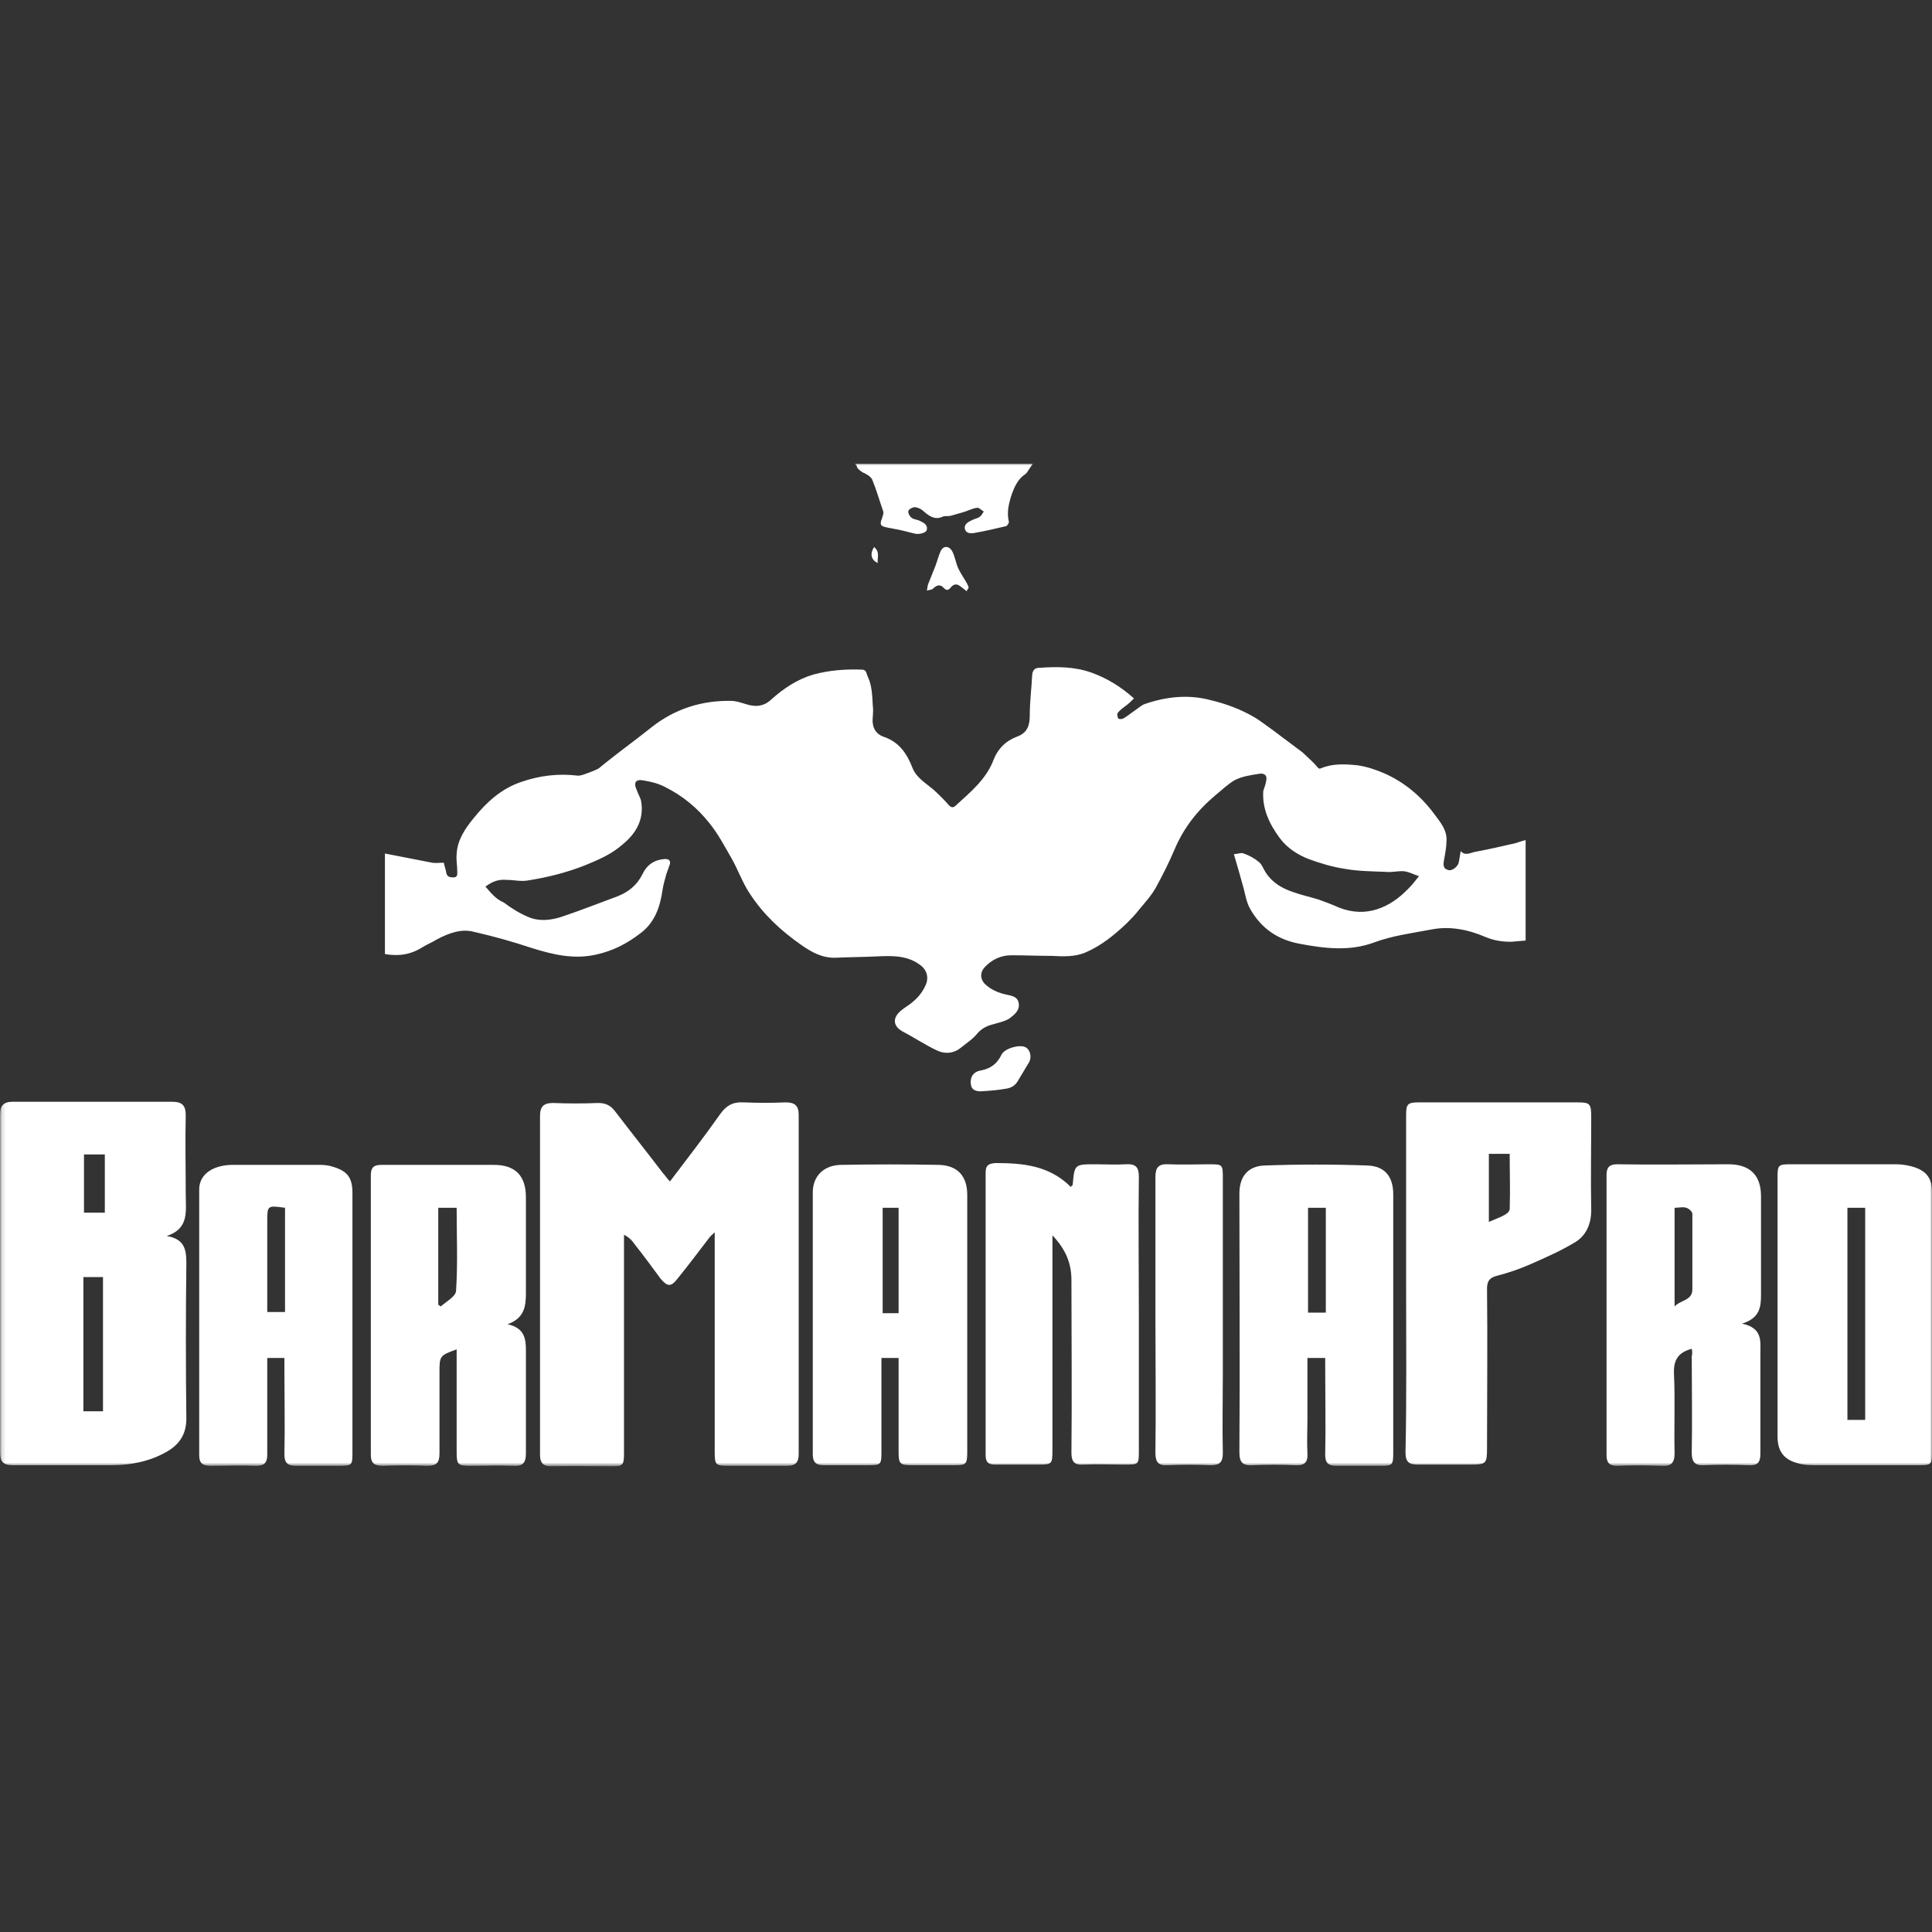
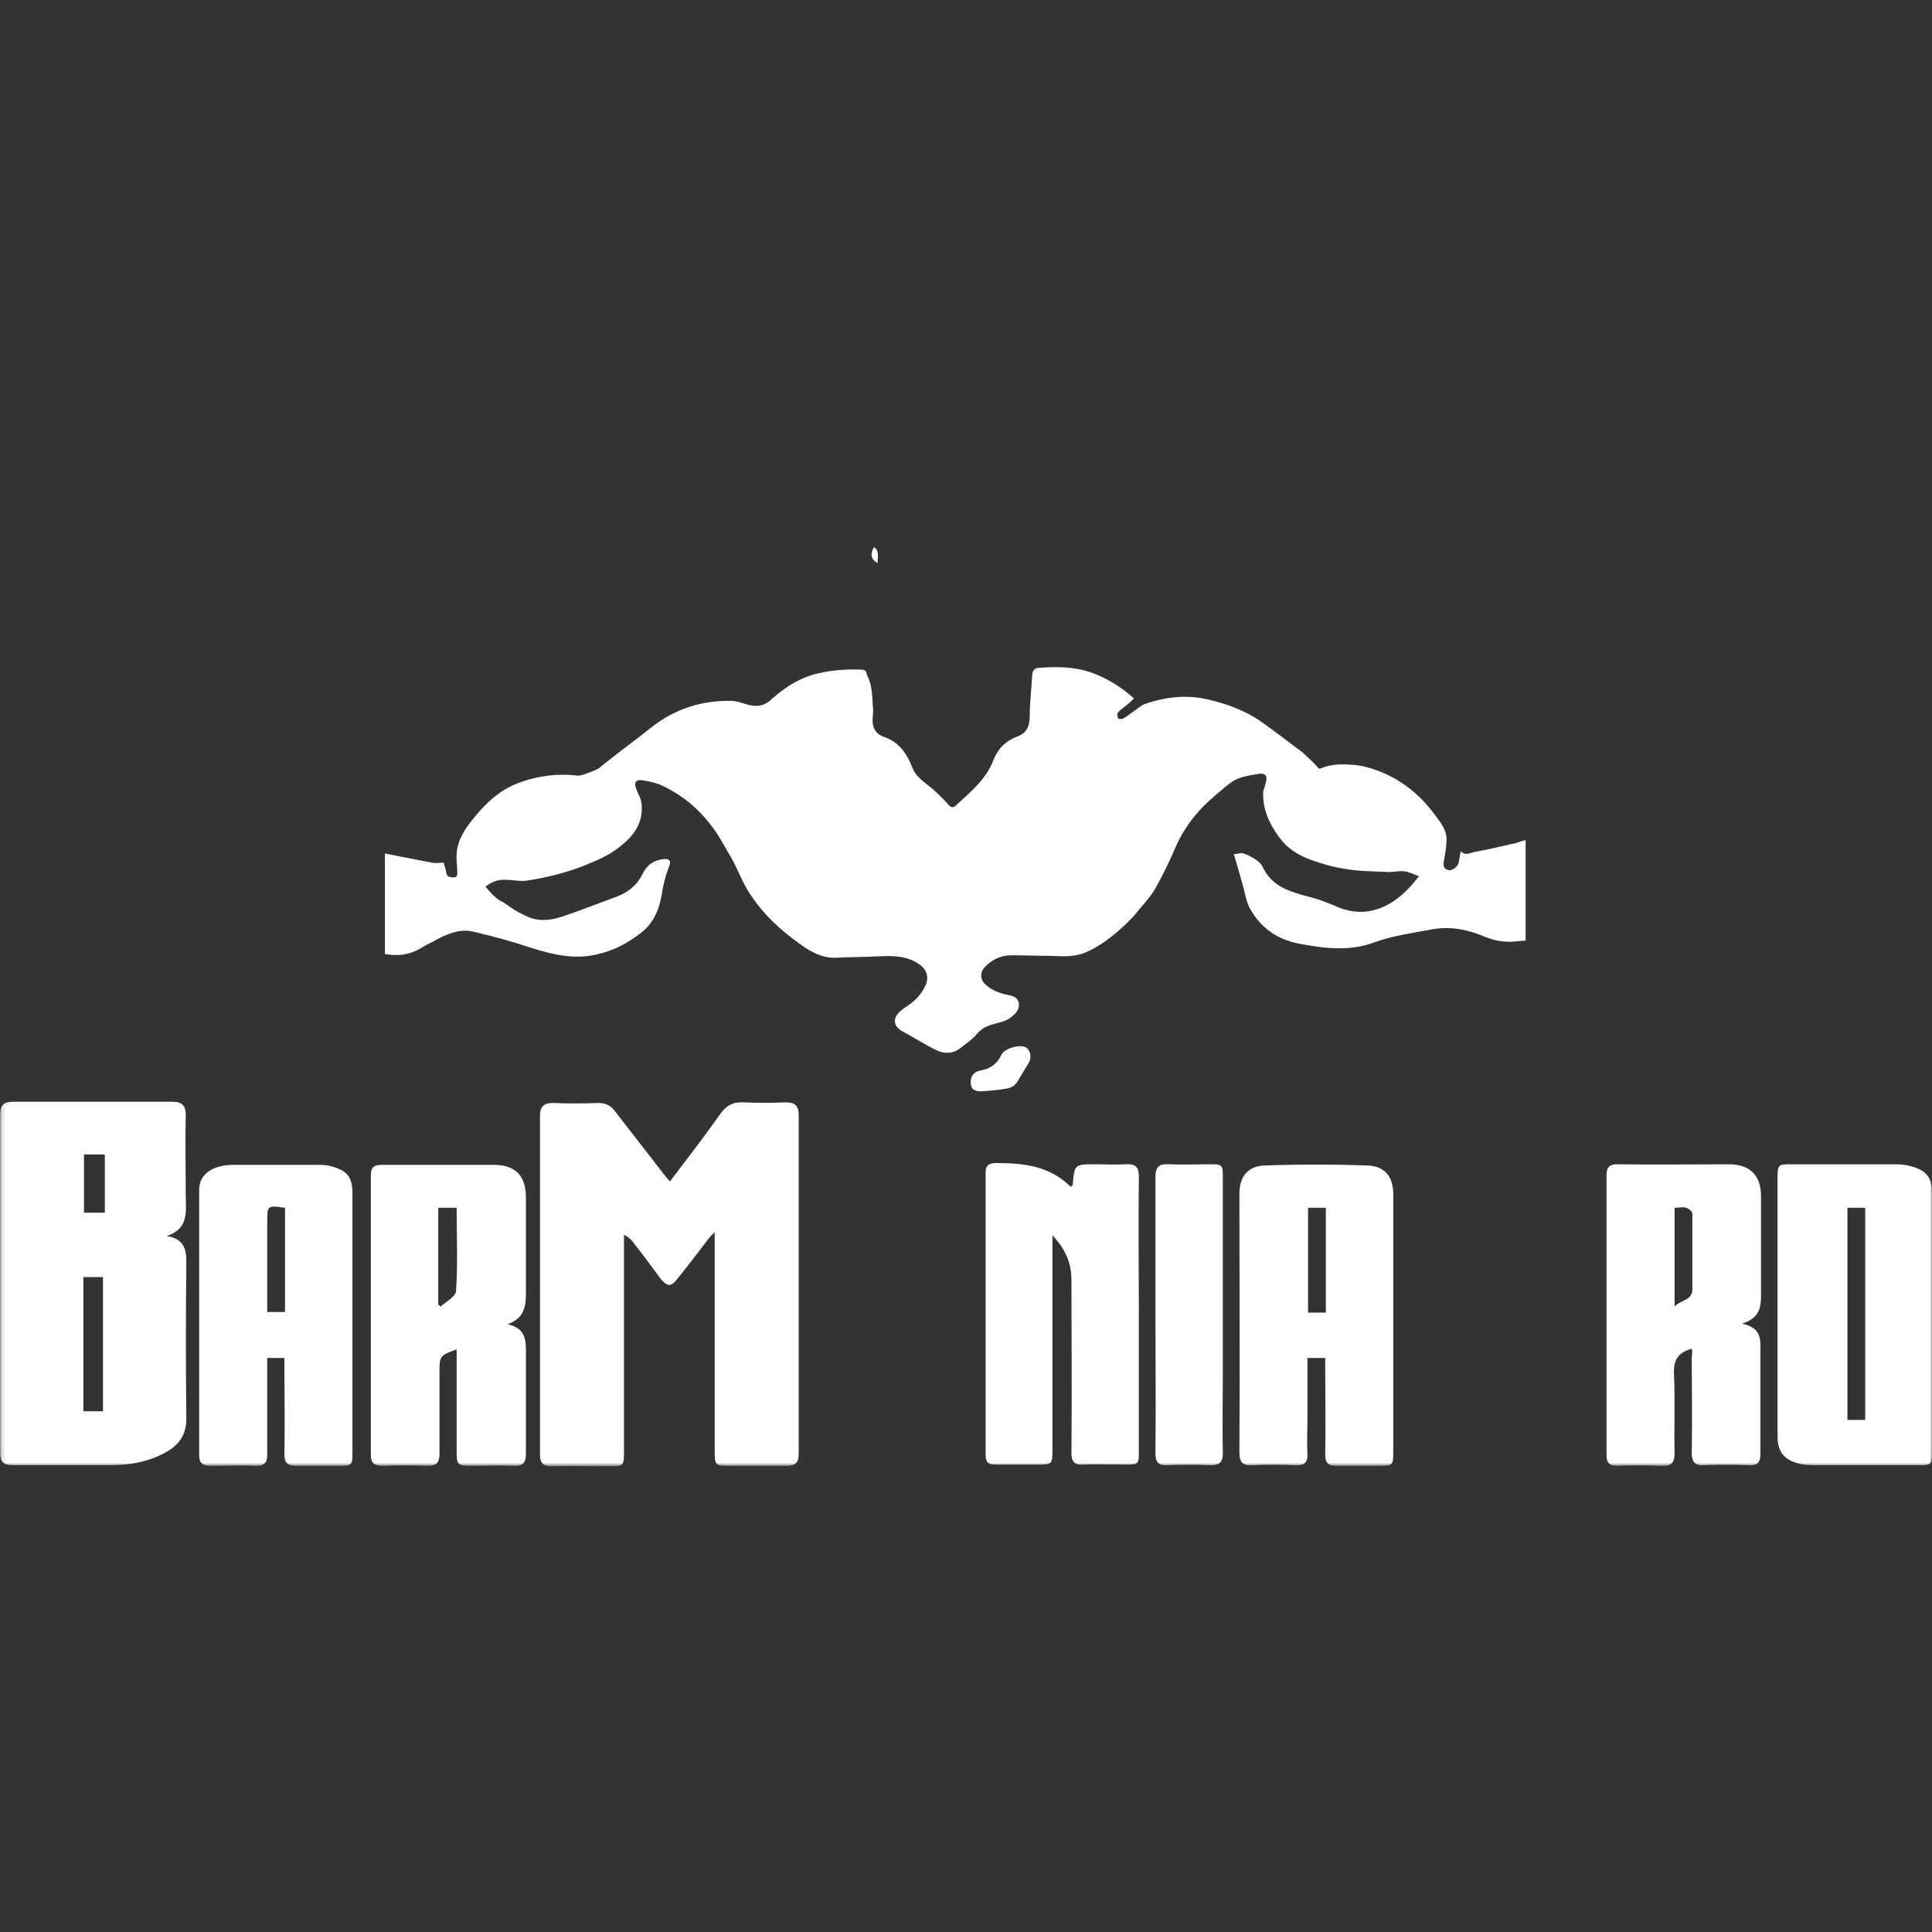
<svg xmlns="http://www.w3.org/2000/svg" width="500" height="500" viewBox="0 0 500 500" fill="none">
  <rect x="0" y="0" width="500" height="500" fill="#333333" stroke="none" />
  <g clip-path="url(#clip0_161_4034)">
    <mask id="mask0_161_4034" style="mask-type:luminance" maskUnits="userSpaceOnUse" x="0" y="120" width="501" height="260">
      <path d="M500.005 120H0.164V379.359H500.005V120Z" fill="white" />
    </mask>
    <g mask="url(#mask0_161_4034)">
      <path d="M173.387 305.756C177.829 299.886 182.271 294.176 186.395 288.306C187.981 286.085 189.726 285.134 192.423 285.292C196.071 285.451 199.72 285.451 203.368 285.292C205.589 285.292 206.699 286.085 206.699 288.465C206.699 317.811 206.699 346.999 206.699 376.346C206.699 378.566 205.748 379.36 203.685 379.36C198.768 379.36 193.692 379.36 188.774 379.36C185.126 379.36 184.967 379.201 184.967 375.552V321.46V318.922C184.333 319.556 183.857 319.874 183.54 320.349C180.843 323.839 178.146 327.488 175.291 330.978C173.705 333.04 172.753 333.04 171.008 330.978C168.787 327.964 166.566 324.95 164.187 321.936C163.552 320.984 162.759 320.191 161.49 319.556V323.681C161.49 341.13 161.49 358.421 161.49 375.87C161.49 379.201 161.331 379.518 158 379.518C152.924 379.518 147.848 379.36 142.772 379.518C140.551 379.518 139.758 378.566 139.758 376.504C139.758 347.316 139.758 318.129 139.758 288.782C139.758 286.403 140.71 285.451 143.089 285.451C147.055 285.61 150.862 285.61 154.828 285.451C156.731 285.451 158 286.085 159.111 287.513C163.235 292.907 167.518 298.3 171.642 303.693C172.118 304.169 172.594 304.962 173.387 305.756Z" fill="white" />
    </g>
    <mask id="mask1_161_4034" style="mask-type:luminance" maskUnits="userSpaceOnUse" x="0" y="120" width="501" height="260">
      <path d="M500.005 120H0.164V379.359H500.005V120Z" fill="white" />
    </mask>
    <g mask="url(#mask1_161_4034)">
      <path d="M27.13 298.775H21.736V313.845H27.13V298.775ZM21.578 365.241H26.654V330.501H21.578V365.241ZM43.151 319.873C47.751 320.666 48.227 323.362 48.227 326.852C48.069 340.336 48.069 353.819 48.227 367.144C48.227 371.11 46.482 373.807 43.151 375.71C38.709 378.248 33.792 379.2 28.716 379.2C20.308 379.2 11.742 379.2 3.335 379.2C0.797 379.2 0.004 378.248 0.004 375.869C0.004 346.681 0.004 317.652 0.004 288.464C0.004 286.085 0.956 285.133 3.335 285.133C17.136 285.133 30.778 285.133 44.579 285.133C47.276 285.133 48.069 286.243 48.069 288.623C47.91 295.444 48.069 302.265 48.069 309.086C48.069 313.369 49.02 317.969 43.151 319.873Z" fill="white" />
    </g>
    <mask id="mask2_161_4034" style="mask-type:luminance" maskUnits="userSpaceOnUse" x="0" y="120" width="501" height="260">
      <path d="M500.005 120H0.164V379.359H500.005V120Z" fill="white" />
    </mask>
    <g mask="url(#mask2_161_4034)">
-       <path d="M385.316 298.775V316.224C386.743 315.589 388.171 315.113 389.282 314.479C389.916 314.162 390.709 313.527 390.709 312.893C390.868 308.134 390.709 303.533 390.709 298.616H385.316V298.775ZM363.901 332.245C363.901 317.81 363.901 303.216 363.901 288.781C363.901 285.608 364.218 285.291 367.549 285.291C381.033 285.291 394.675 285.291 408.158 285.291C411.49 285.291 411.807 285.608 411.807 289.098C411.807 297.188 411.648 305.278 411.807 313.21C411.807 316.7 410.538 319.714 407.683 321.459C404.034 323.679 400.068 325.424 396.103 327.169C393.247 328.438 390.392 329.39 387.378 330.183C385.474 330.659 384.84 331.611 384.84 333.514C384.999 347.157 384.84 360.957 384.84 374.599C384.84 378.882 384.681 379.041 380.24 379.041C375.798 379.041 371.356 379.041 366.915 379.041C364.535 379.041 363.742 378.248 363.742 375.868C364.059 361.433 363.901 346.839 363.901 332.245Z" fill="white" />
-     </g>
+       </g>
    <mask id="mask3_161_4034" style="mask-type:luminance" maskUnits="userSpaceOnUse" x="0" y="120" width="501" height="260">
-       <path d="M500.005 120H0.164V379.359H500.005V120Z" fill="white" />
-     </mask>
+       </mask>
    <g mask="url(#mask3_161_4034)">
      <path d="M232.556 312.575H228.431V339.859H232.556V312.575ZM232.714 351.439H228.114V375.392C228.114 379.199 228.114 379.199 224.148 379.199C220.5 379.199 216.851 379.199 213.203 379.199C211.141 379.199 210.348 378.406 210.348 376.344C210.348 353.818 210.348 331.134 210.348 308.609C210.348 304.484 213.044 301.629 217.486 301.471C226.052 301.312 234.618 301.312 243.025 301.471C247.943 301.629 250.322 304.484 250.322 309.243C250.322 331.293 250.322 353.501 250.322 375.709C250.322 379.04 250.005 379.199 246.832 379.199C243.343 379.199 239.694 379.199 236.204 379.199C232.873 379.199 232.556 378.882 232.556 375.709C232.556 368.571 232.556 361.432 232.556 354.136V351.439H232.714Z" fill="white" />
    </g>
    <mask id="mask4_161_4034" style="mask-type:luminance" maskUnits="userSpaceOnUse" x="0" y="120" width="501" height="260">
      <path d="M500.005 120H0.164V379.359H500.005V120Z" fill="white" />
    </mask>
    <g mask="url(#mask4_161_4034)">
      <path d="M113.422 312.577V337.64C113.581 337.799 113.898 337.957 114.056 338.116C115.484 336.847 117.864 335.578 118.022 334.15C118.498 327.012 118.181 319.874 118.181 312.577H113.422ZM131.347 342.716C135.789 343.668 136.106 346.523 136.106 349.537C136.106 358.421 136.106 367.304 136.106 376.187C136.106 378.725 135.154 379.518 132.775 379.36C129.126 379.201 125.478 379.36 121.829 379.36C118.498 379.36 118.181 379.042 118.181 375.87C118.181 367.938 118.181 359.848 118.181 351.917V349.22C113.739 350.806 113.739 350.965 113.739 355.248C113.739 362.228 113.739 369.207 113.739 376.187C113.739 378.567 112.946 379.36 110.567 379.36C106.759 379.201 102.952 379.201 99.145 379.36C96.924 379.36 95.973 378.725 95.973 376.504C95.973 352.393 95.973 328.281 95.973 304.169C95.973 302.266 96.607 301.473 98.669 301.473C108.346 301.473 118.181 301.473 127.857 301.473C133.409 301.473 136.106 304.328 136.106 309.88C136.106 318.129 136.106 326.377 136.106 334.626C136.106 337.957 135.789 341.13 131.347 342.716Z" fill="white" />
    </g>
    <mask id="mask5_161_4034" style="mask-type:luminance" maskUnits="userSpaceOnUse" x="0" y="120" width="501" height="260">
      <path d="M500.005 120H0.164V379.359H500.005V120Z" fill="white" />
    </mask>
    <g mask="url(#mask5_161_4034)">
      <path d="M433.223 338.275C434.809 336.372 437.982 336.689 437.982 333.675C437.982 327.171 437.982 320.667 437.982 314.163C437.982 313.529 437.03 312.736 436.395 312.577C435.602 312.26 434.492 312.577 433.381 312.577V338.275H433.223ZM437.823 349.062C434.333 350.014 433.064 351.917 433.223 355.566C433.54 362.387 433.223 369.208 433.381 376.029C433.381 378.726 432.43 379.519 429.891 379.36C426.084 379.202 422.277 379.202 418.47 379.36C416.567 379.36 415.773 378.567 415.773 376.663C415.773 352.393 415.773 328.281 415.773 304.011C415.773 302.108 416.567 301.314 418.47 301.314C428.147 301.473 437.664 301.314 447.341 301.314C452.893 301.314 455.748 304.17 455.748 309.563C455.748 318.129 455.748 326.537 455.748 335.103C455.748 338.275 455.431 341.13 450.831 342.558C456.224 343.669 455.589 347.158 455.589 350.331C455.589 358.897 455.589 367.622 455.589 376.188C455.589 378.567 454.796 379.36 452.417 379.201C448.61 379.043 444.803 379.043 440.996 379.201C438.616 379.36 437.823 378.25 437.823 376.029C437.982 367.622 437.823 359.373 437.823 350.965C437.982 350.49 437.982 349.696 437.823 349.062Z" fill="white" />
    </g>
    <mask id="mask6_161_4034" style="mask-type:luminance" maskUnits="userSpaceOnUse" x="0" y="120" width="501" height="260">
      <path d="M500.005 120H0.164V379.359H500.005V120Z" fill="white" />
    </mask>
    <g mask="url(#mask6_161_4034)">
      <path d="M338.52 339.702H343.121V312.576H338.52V339.702ZM343.279 351.44H338.362V366.827C338.362 370 338.203 373.172 338.362 376.186C338.52 378.566 337.41 379.359 335.189 379.2C331.541 379.042 327.892 379.042 324.244 379.2C321.706 379.359 320.754 378.566 320.754 375.869C320.913 353.502 320.754 331.294 320.754 308.927C320.754 304.644 322.816 301.789 327.258 301.631C336.141 301.313 345.024 301.313 353.907 301.631C358.508 301.789 360.57 304.644 360.57 309.086C360.57 331.294 360.57 353.502 360.57 375.869C360.57 379.2 360.411 379.359 357.08 379.359C353.432 379.359 349.624 379.359 345.817 379.359C343.755 379.359 342.962 378.566 342.962 376.504C343.121 369.048 342.962 361.592 342.962 354.137V351.44H343.279Z" fill="white" />
    </g>
    <mask id="mask7_161_4034" style="mask-type:luminance" maskUnits="userSpaceOnUse" x="0" y="120" width="501" height="260">
      <path d="M500.005 120H0.164V379.359H500.005V120Z" fill="white" />
    </mask>
    <g mask="url(#mask7_161_4034)">
      <path d="M73.763 339.702V312.577C69.163 311.942 69.163 311.942 69.163 316.225V334.15V339.544H73.763V339.702ZM73.921 351.441H69.163V354.455C69.163 361.752 69.163 369.207 69.163 376.504C69.163 378.567 68.369 379.36 66.307 379.36C62.342 379.201 58.534 379.36 54.569 379.36C52.507 379.36 51.555 378.725 51.555 376.663C51.555 353.662 51.555 330.819 51.555 307.818C51.555 304.011 54.886 301.631 59.803 301.473C67.576 301.473 75.191 301.473 82.963 301.473C84.074 301.473 85.184 301.631 86.136 301.949C89.943 303.059 91.212 304.804 91.212 308.77V375.711C91.212 379.201 91.212 379.36 87.564 379.36C83.915 379.36 80.267 379.36 76.618 379.36C74.397 379.36 73.604 378.567 73.604 376.346C73.763 369.049 73.604 361.752 73.604 354.614V351.441H73.921Z" fill="white" />
    </g>
    <mask id="mask8_161_4034" style="mask-type:luminance" maskUnits="userSpaceOnUse" x="0" y="120" width="501" height="260">
      <path d="M500.005 120H0.164V379.359H500.005V120Z" fill="white" />
    </mask>
    <g mask="url(#mask8_161_4034)">
      <path d="M478.111 367.463H482.711V312.577H478.111V367.463ZM500.002 342.082C500.002 353.345 500.002 364.449 500.002 375.712C500.002 379.043 499.843 379.201 496.512 379.201C487.787 379.201 479.063 379.201 470.338 379.201C468.752 379.201 467.007 379.202 465.421 378.726C461.614 377.774 460.027 375.553 460.027 371.746V304.804C460.027 301.473 460.186 301.314 463.517 301.314C472.559 301.314 481.76 301.314 490.801 301.314C492.388 301.314 494.133 301.632 495.56 302.108C498.733 303.218 500.002 305.122 500.002 308.453C500.002 319.715 500.002 330.978 500.002 342.082Z" fill="white" />
    </g>
    <mask id="mask9_161_4034" style="mask-type:luminance" maskUnits="userSpaceOnUse" x="0" y="120" width="501" height="260">
      <path d="M500.005 120H0.164V379.359H500.005V120Z" fill="white" />
    </mask>
    <g mask="url(#mask9_161_4034)">
      <path d="M277.128 307.183C277.445 306.707 277.604 306.707 277.604 306.707C278.079 301.313 278.079 301.313 283.473 301.313C286.17 301.313 288.708 301.472 291.404 301.313C293.942 301.155 294.735 302.107 294.735 304.486C294.577 316.542 294.735 328.598 294.735 340.495C294.735 352.233 294.735 363.813 294.735 375.393C294.735 379.042 294.735 379.042 290.928 379.042C287.439 379.042 283.79 378.883 280.3 379.042C278.079 379.2 277.286 378.249 277.286 376.028C277.445 361.117 277.286 346.205 277.286 331.294C277.286 327.011 275.859 323.363 272.369 319.714V323.521V375.393C272.369 378.883 272.21 379.042 268.72 379.042C265.072 379.042 261.265 379.042 257.616 379.042C255.713 379.042 255.078 378.407 255.078 376.504C255.078 352.233 255.078 327.963 255.078 303.534C255.078 301.631 255.713 301.155 257.616 300.996C264.755 300.996 271.576 301.631 277.128 307.183Z" fill="white" />
    </g>
    <mask id="mask10_161_4034" style="mask-type:luminance" maskUnits="userSpaceOnUse" x="0" y="120" width="501" height="260">
      <path d="M500.005 120H0.164V379.359H500.005V120Z" fill="white" />
    </mask>
    <g mask="url(#mask10_161_4034)">
      <path d="M299.02 340.178C299.02 328.281 299.02 316.542 299.02 304.645C299.02 302.107 299.813 301.155 302.509 301.314C305.999 301.472 309.489 301.314 312.82 301.314C316.469 301.314 316.469 301.314 316.469 305.121V355.406C316.469 362.227 316.31 369.207 316.469 376.028C316.469 378.408 315.676 379.201 313.296 379.201C309.648 379.042 305.841 379.042 302.192 379.201C299.813 379.359 299.02 378.408 299.02 376.028C299.178 364.131 299.02 352.234 299.02 340.178Z" fill="white" />
    </g>
    <mask id="mask11_161_4034" style="mask-type:luminance" maskUnits="userSpaceOnUse" x="0" y="120" width="501" height="260">
      <path d="M500.005 120H0.164V379.359H500.005V120Z" fill="white" />
    </mask>
    <g mask="url(#mask11_161_4034)">
      <path d="M253.809 282.438C252.381 282.438 251.43 281.962 251.271 280.693C250.954 278.789 251.906 277.362 253.809 277.044C256.347 276.569 258.092 275.299 259.203 272.92C259.996 271.334 263.803 270.223 265.389 271.016C266.658 271.651 267.134 273.713 266.182 275.141C265.23 276.727 264.279 278.313 263.327 279.9C262.534 281.169 261.423 281.645 259.996 281.803C258.251 282.121 256.347 282.279 253.809 282.438Z" fill="#ffffff" />
    </g>
    <mask id="mask12_161_4034" style="mask-type:luminance" maskUnits="userSpaceOnUse" x="0" y="120" width="501" height="260">
      <path d="M500.005 120H0.164V379.359H500.005V120Z" fill="white" />
    </mask>
    <g mask="url(#mask12_161_4034)">
-       <path d="M250.166 152.997C249.532 152.521 249.215 152.204 248.739 151.887C247.787 151.093 246.994 150.935 246.042 152.045C245.407 152.838 244.932 152.838 244.297 152.204C243.345 151.093 242.394 151.411 241.442 152.362C241.125 152.68 240.331 152.68 239.855 152.838C240.014 152.362 240.014 151.728 240.173 151.252C240.807 149.666 241.442 148.08 242.076 146.493C242.552 145.224 242.869 143.955 243.345 142.845C243.98 141.258 245.407 141.1 246.359 142.527C247.152 143.955 247.311 145.541 247.946 146.969C248.421 148.079 249.215 149.19 249.849 150.3C250.166 150.776 250.484 151.411 250.642 151.887C250.801 152.204 250.325 152.521 250.166 152.997Z" fill="#ffffff" />
-     </g>
+       </g>
    <mask id="mask13_161_4034" style="mask-type:luminance" maskUnits="userSpaceOnUse" x="0" y="120" width="501" height="260">
      <path d="M500.005 120H0.164V379.359H500.005V120Z" fill="white" />
    </mask>
    <g mask="url(#mask13_161_4034)">
      <path d="M226.206 141.572C227.793 142.841 226.999 144.269 227.158 145.697C225.413 144.903 225.096 143.317 226.206 141.572Z" fill="#ffffff" />
    </g>
    <mask id="mask14_161_4034" style="mask-type:luminance" maskUnits="userSpaceOnUse" x="0" y="120" width="501" height="260">
      <path d="M500.005 120H0.164V379.359H500.005V120Z" fill="white" />
    </mask>
    <g mask="url(#mask14_161_4034)">
-       <path d="M221.289 120L221.765 120.635C221.765 120.635 221.765 120.635 221.765 120.793C221.765 120.952 222.082 121.586 223.51 122.379C223.669 122.379 223.827 122.538 224.144 122.697C224.779 123.014 225.413 123.49 225.731 124.124C226.841 126.821 227.634 129.676 228.586 132.373C228.745 132.849 228.427 133.484 228.269 134.118C227.634 135.704 227.793 136.18 229.538 136.497C230.014 136.656 230.49 136.656 231.124 136.815C233.028 137.132 234.773 137.608 236.676 138.084C237.787 138.401 239.69 137.925 239.849 137.132C240.166 135.704 238.897 135.228 237.945 134.753C237.311 134.435 236.359 134.435 235.883 133.959C235.407 133.642 234.931 132.69 235.09 132.214C235.248 131.739 236.2 131.263 236.676 131.263C237.311 131.263 238.104 131.58 238.738 132.056C240.325 133.484 241.911 134.753 244.132 133.642C244.608 133.484 245.401 133.642 246.035 133.484C247.146 133.166 248.256 132.849 249.366 132.532C250.477 132.214 251.587 131.58 252.856 131.421C253.332 131.263 253.967 132.056 254.601 132.373C254.284 132.849 253.967 133.484 253.491 133.801C253.015 134.118 252.222 134.277 251.587 134.594C250.636 135.07 249.525 135.546 249.684 136.815C250.001 138.084 251.111 138.084 252.222 137.925C254.919 137.449 257.615 136.815 260.312 136.18C260.629 136.18 261.105 135.387 261.105 135.07C260.471 132.532 261.105 130.152 261.898 127.773C262.533 126.028 263.326 124.283 264.912 123.014C265.229 122.855 265.388 122.697 265.705 122.379L267.292 120H221.289Z" fill="#ffffff" />
-     </g>
+       </g>
    <mask id="mask15_161_4034" style="mask-type:luminance" maskUnits="userSpaceOnUse" x="0" y="120" width="501" height="260">
      <path d="M500.005 120H0.164V379.359H500.005V120Z" fill="white" />
    </mask>
    <g mask="url(#mask15_161_4034)">
      <path d="M392.292 218.192C388.803 218.985 385.471 219.778 381.981 220.413C380.712 220.571 379.285 221.682 378.016 220.254C377.857 221.365 377.698 222.316 377.54 223.11C377.381 224.22 375.795 225.489 374.843 225.172C373.574 224.854 373.415 224.061 373.733 222.475C374.05 220.73 374.367 218.985 374.367 217.24C374.367 214.702 372.781 212.799 371.353 210.895C367.863 206.136 363.58 202.488 358.187 200.108C355.966 199.156 353.587 198.363 351.207 198.046C348.035 197.729 344.862 197.57 341.848 198.839C341.531 198.998 341.214 198.839 341.214 198.839C340.579 198.046 340.103 197.57 339.627 197.094C338.834 196.301 337.882 195.508 337.089 194.715C334.551 192.811 332.013 190.908 329.475 189.004C327.889 187.894 326.303 186.625 324.716 185.673C321.226 183.611 317.419 182.183 313.454 181.231C307.584 179.645 301.874 180.28 296.322 182.183C295.37 182.5 294.577 183.294 293.625 183.928C292.673 184.563 291.563 185.514 290.611 185.99C290.294 186.149 289.342 186.149 289.342 185.832C289.183 185.356 289.025 184.721 289.342 184.404C289.976 183.611 290.77 183.135 291.563 182.5C292.197 182.024 292.832 181.39 293.466 180.755C290.135 177.741 286.487 175.521 282.521 174.093C278.079 172.507 273.638 172.507 269.037 172.824C267.768 172.824 267.292 173.459 267.134 174.569C266.975 178.059 266.499 181.549 266.499 185.197C266.499 187.735 265.865 189.639 263.327 190.59C260.313 191.701 258.251 193.763 257.14 196.618C255.237 201.695 251.112 205.026 247.305 208.516C246.671 209.15 246.036 208.991 245.402 208.198C244.133 206.771 242.863 205.502 241.436 204.233C239.532 202.646 237.153 201.219 236.201 198.839C234.773 195.191 232.87 192.177 228.904 190.749C226.366 189.956 225.573 187.894 225.89 185.356C225.89 184.563 226.049 183.611 225.89 182.818C225.731 180.28 225.731 177.583 224.621 175.203C224.145 174.252 224.304 173.3 223.035 173.3C218.752 173.141 214.627 173.459 210.503 174.569C206.22 175.838 202.73 178.217 199.558 181.073C197.495 182.976 195.275 182.976 192.895 182.183C191.785 181.866 190.516 181.39 189.247 181.39C181.633 181.231 174.653 183.452 168.625 188.211C164.659 191.384 160.693 194.239 156.728 197.412C156.093 197.887 155.617 198.363 154.983 198.839C154.19 199.315 153.238 199.632 152.445 199.95C151.493 200.267 150.541 200.743 149.589 200.743C144.513 200.108 139.596 200.743 134.995 202.329C129.761 204.074 125.954 207.564 122.622 211.688C120.402 214.385 118.339 217.399 118.181 221.047C118.022 222.475 118.339 223.903 118.339 225.489C118.339 226.123 118.498 227.075 117.388 227.075C116.436 227.075 115.643 226.917 115.484 225.806C115.325 224.854 115.008 224.061 114.85 223.268C113.739 223.268 112.787 223.427 111.836 223.268C107.711 222.475 103.745 221.682 99.621 220.889V246.904C103.111 247.538 106.284 247.063 109.297 245.159C110.567 244.366 111.836 243.89 113.105 243.097C116.119 241.511 119.45 240.241 122.781 241.193C127.699 242.304 132.775 243.731 137.534 245.318C143.086 247.063 148.479 248.332 154.19 247.063C158.631 246.111 162.28 244.207 165.77 241.511C169.577 238.655 170.846 234.531 171.48 230.248C171.639 228.979 172.115 227.551 172.432 226.282C172.749 225.33 173.067 224.537 173.384 223.585C173.542 222.634 173.067 222.316 172.115 222.316C169.259 222.475 167.356 223.903 166.245 226.282C164.818 229.137 162.597 230.882 159.742 231.993C154.983 233.738 150.224 235.641 145.465 237.228C142.61 238.179 139.596 238.497 136.899 237.386C134.52 236.434 132.299 235.007 130.395 233.579C128.174 232.627 127.064 231.041 125.636 229.455C127.54 228.027 129.126 227.551 131.03 227.71C132.933 227.71 134.837 228.186 136.582 227.868C141.658 227.075 146.734 225.806 151.493 223.903C154.983 222.475 158.314 221.047 161.169 218.509C164.659 215.654 166.721 212.005 165.928 207.405C165.77 206.453 165.135 205.502 164.818 204.55C163.866 202.488 164.501 201.536 166.721 202.012C168.625 202.329 170.528 202.805 172.273 203.757C176.715 205.978 180.522 209.15 183.536 212.957C185.757 215.654 187.502 218.985 189.247 221.999C190.992 225.013 192.102 228.344 194.006 231.2C197.495 236.593 202.096 240.876 207.33 244.524C210.027 246.428 212.883 248.014 216.372 247.856C219.704 247.697 223.035 247.697 226.366 247.538C230.332 247.38 234.456 247.063 237.946 249.601C239.85 250.87 240.484 252.932 239.532 254.994C238.422 257.532 236.518 259.277 234.297 260.705C233.822 261.022 233.187 261.498 232.711 261.974C230.966 263.719 231.284 265.622 233.504 266.891C236.518 268.478 239.374 270.381 242.388 271.809C244.291 272.761 246.512 272.761 248.416 271.333C250.002 270.064 251.747 268.953 253.016 267.367C254.443 265.781 256.03 265.305 257.933 264.829C259.044 264.512 260.313 264.195 261.264 263.56C262.534 262.608 263.961 261.498 263.644 259.594C263.327 257.849 261.74 257.691 260.313 257.373C258.251 256.898 256.347 256.104 254.761 254.518C253.65 253.249 253.65 251.663 254.761 250.394C256.664 248.332 259.044 247.221 261.74 247.221C265.23 247.221 268.561 247.38 272.051 247.38C275.065 247.538 278.238 247.697 281.093 246.428C285.059 244.683 288.39 241.986 291.563 238.972C292.673 237.862 293.784 236.752 294.735 235.483C296.322 233.579 298.067 231.676 299.177 229.613C300.922 226.441 302.508 223.268 303.936 219.937C306.315 214.226 309.964 209.626 314.723 205.66C316.309 204.391 317.895 202.805 319.64 201.853C321.544 200.901 323.764 200.584 325.827 200.267C326.461 200.108 327.254 200.267 327.572 200.743C327.889 201.219 327.73 202.012 327.572 202.646C327.413 203.439 327.096 204.074 326.937 204.709C326.62 209.309 328.523 213.274 331.22 216.923C333.124 219.461 335.82 221.206 338.676 222.316C341.69 223.427 344.862 224.379 348.035 224.854C351.525 225.489 355.173 225.489 358.822 225.648C360.408 225.806 361.836 225.33 363.422 225.489C364.691 225.648 365.801 226.282 367.229 226.758C366.119 228.186 365.325 229.137 364.374 230.089C359.773 234.848 353.587 237.703 346.448 234.848C344.704 234.055 342.959 233.42 341.214 232.786C339.152 232.151 336.931 231.676 334.71 230.882C331.855 229.931 329.317 228.503 327.572 225.806C326.937 224.854 326.62 223.744 325.827 223.11C324.716 222.158 323.289 221.365 321.861 220.889C321.226 220.571 320.275 221.047 319.323 221.047C320.275 224.22 321.068 227.075 321.861 229.931C322.337 231.834 322.654 233.738 323.606 235.324C326.303 240.083 330.427 243.097 336.138 244.207C342.8 245.476 349.304 246.269 355.649 243.89C360.408 242.145 365.325 241.511 370.402 240.559C375.16 239.607 379.919 240.559 384.361 242.462C386.582 243.414 388.803 243.731 391.023 243.731L394.83 243.414V217.399L393.72 217.716C393.244 217.875 392.768 218.033 392.292 218.192Z" fill="#ffffff" />
    </g>
  </g>
  <defs>
    <clipPath id="clip0_161_4034">
      <rect width="500" height="259.518" fill="white" transform="translate(0 120)" />
    </clipPath>
  </defs>
</svg>